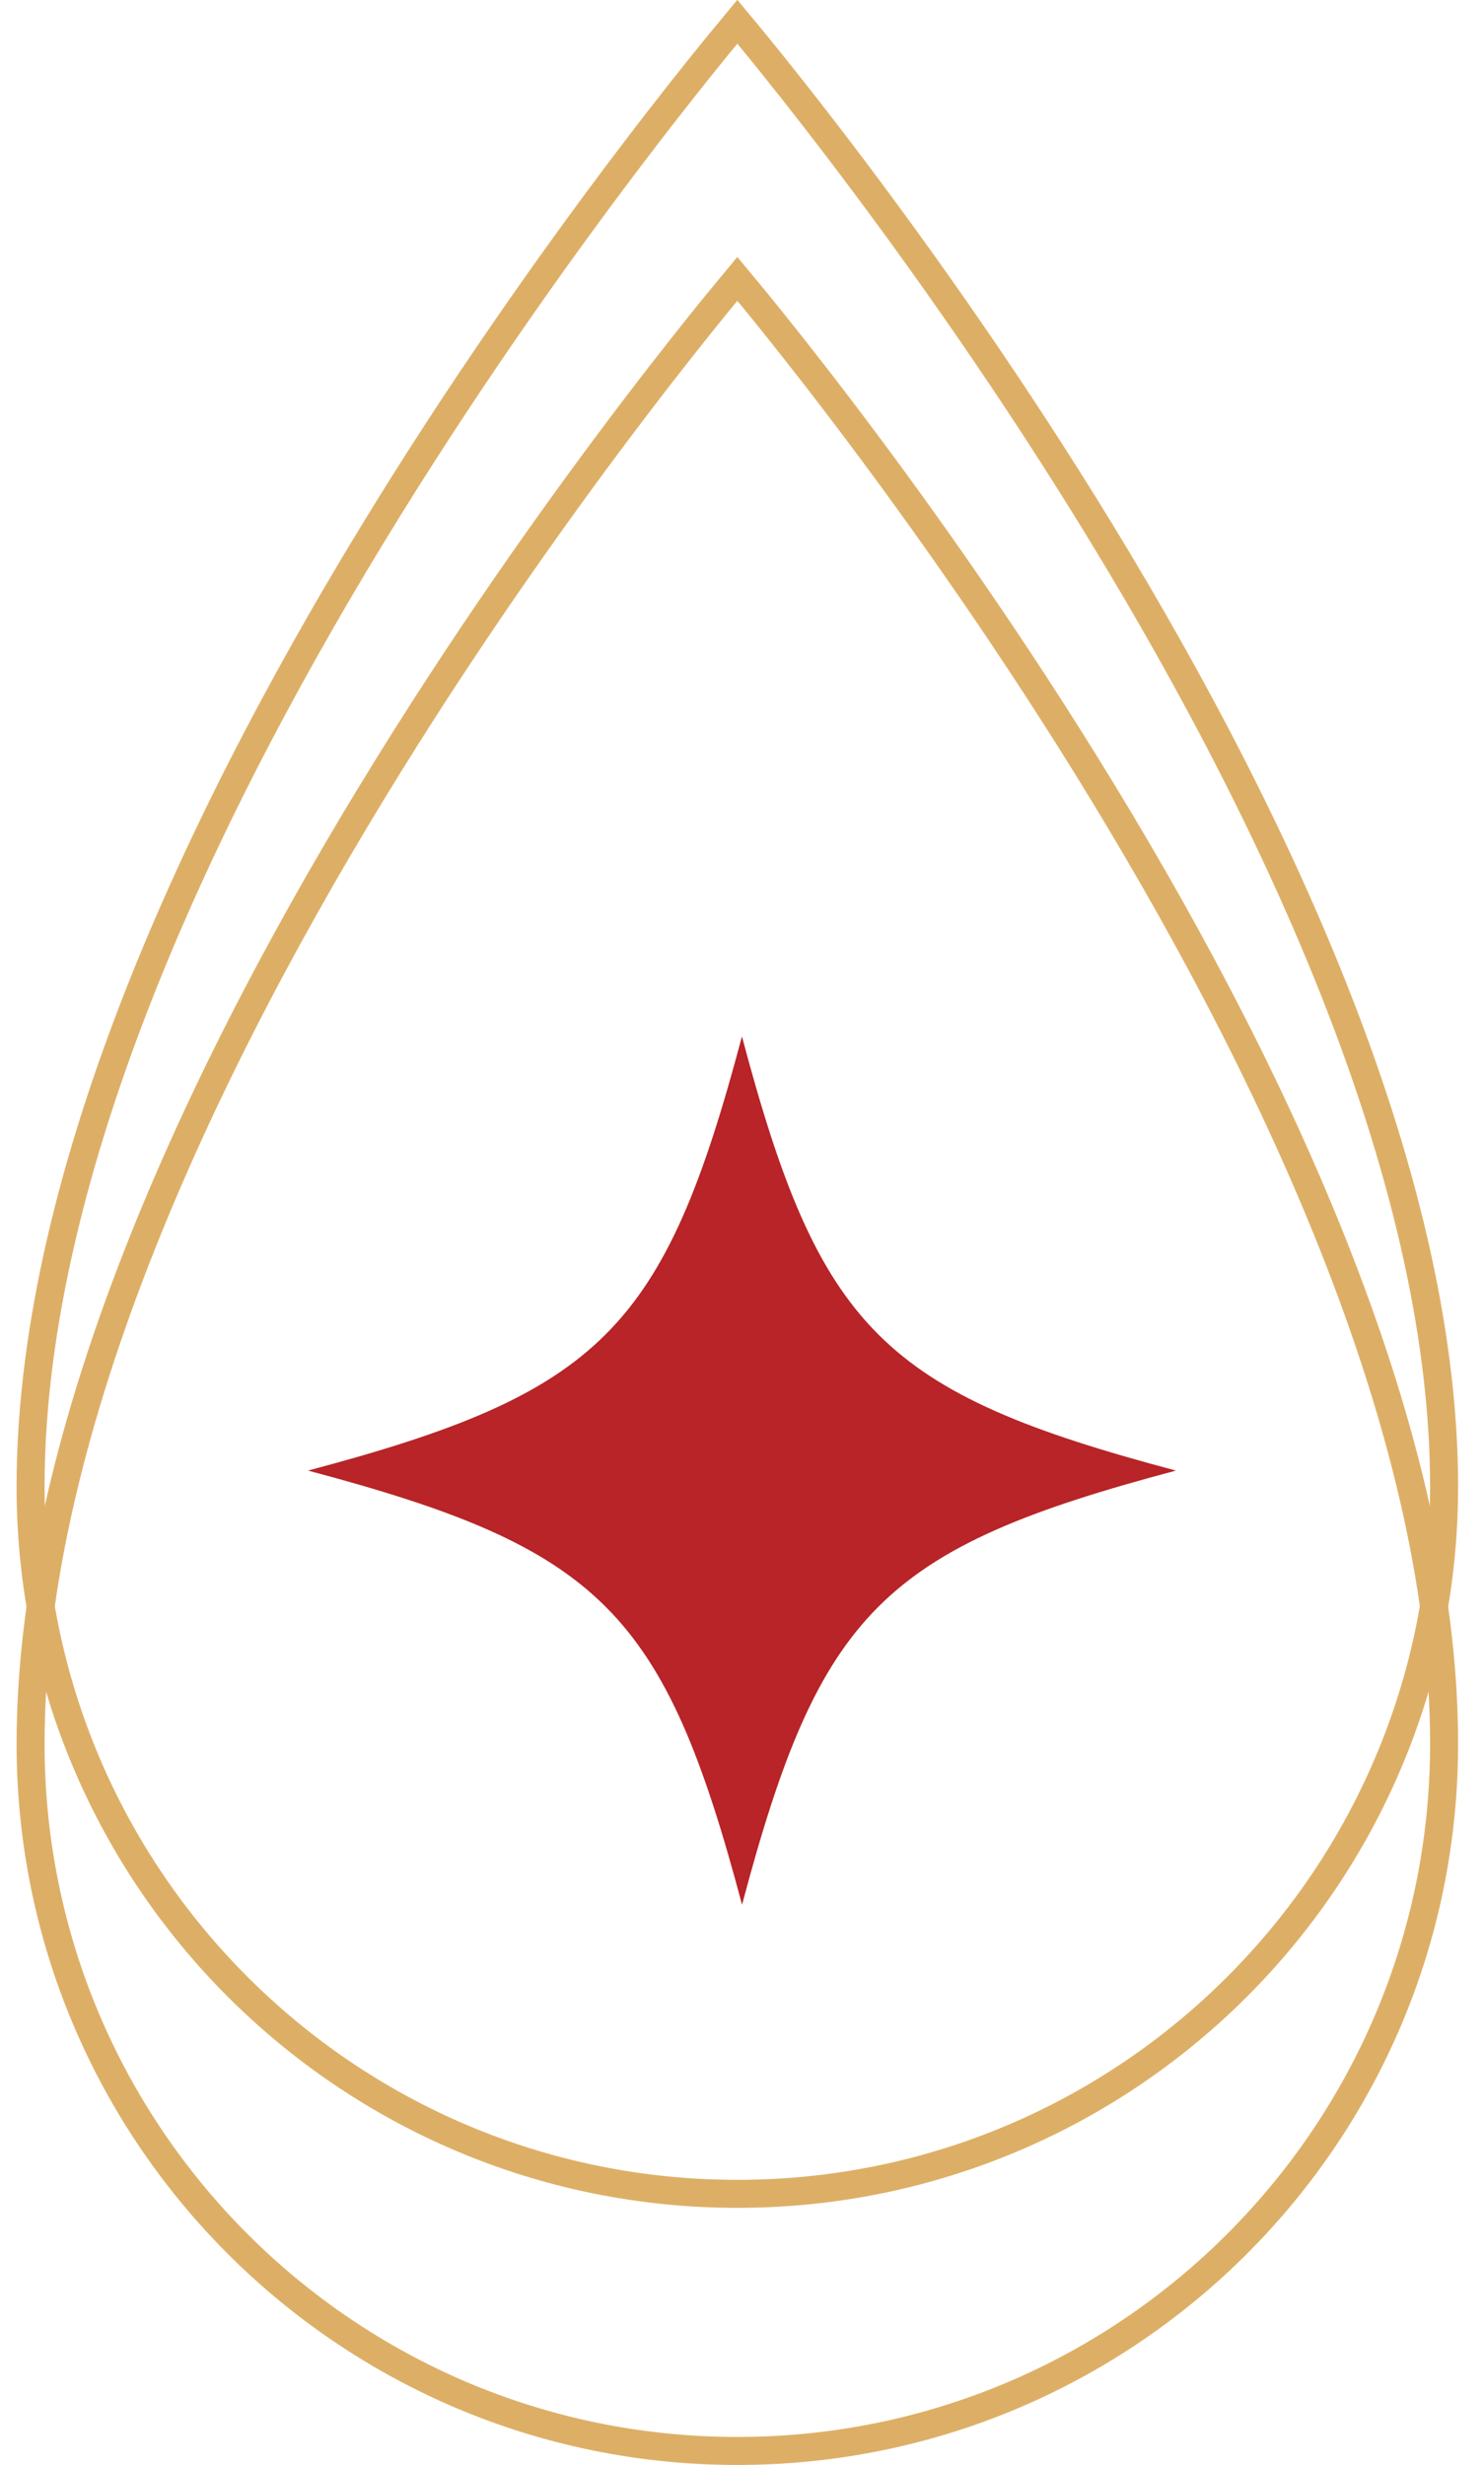
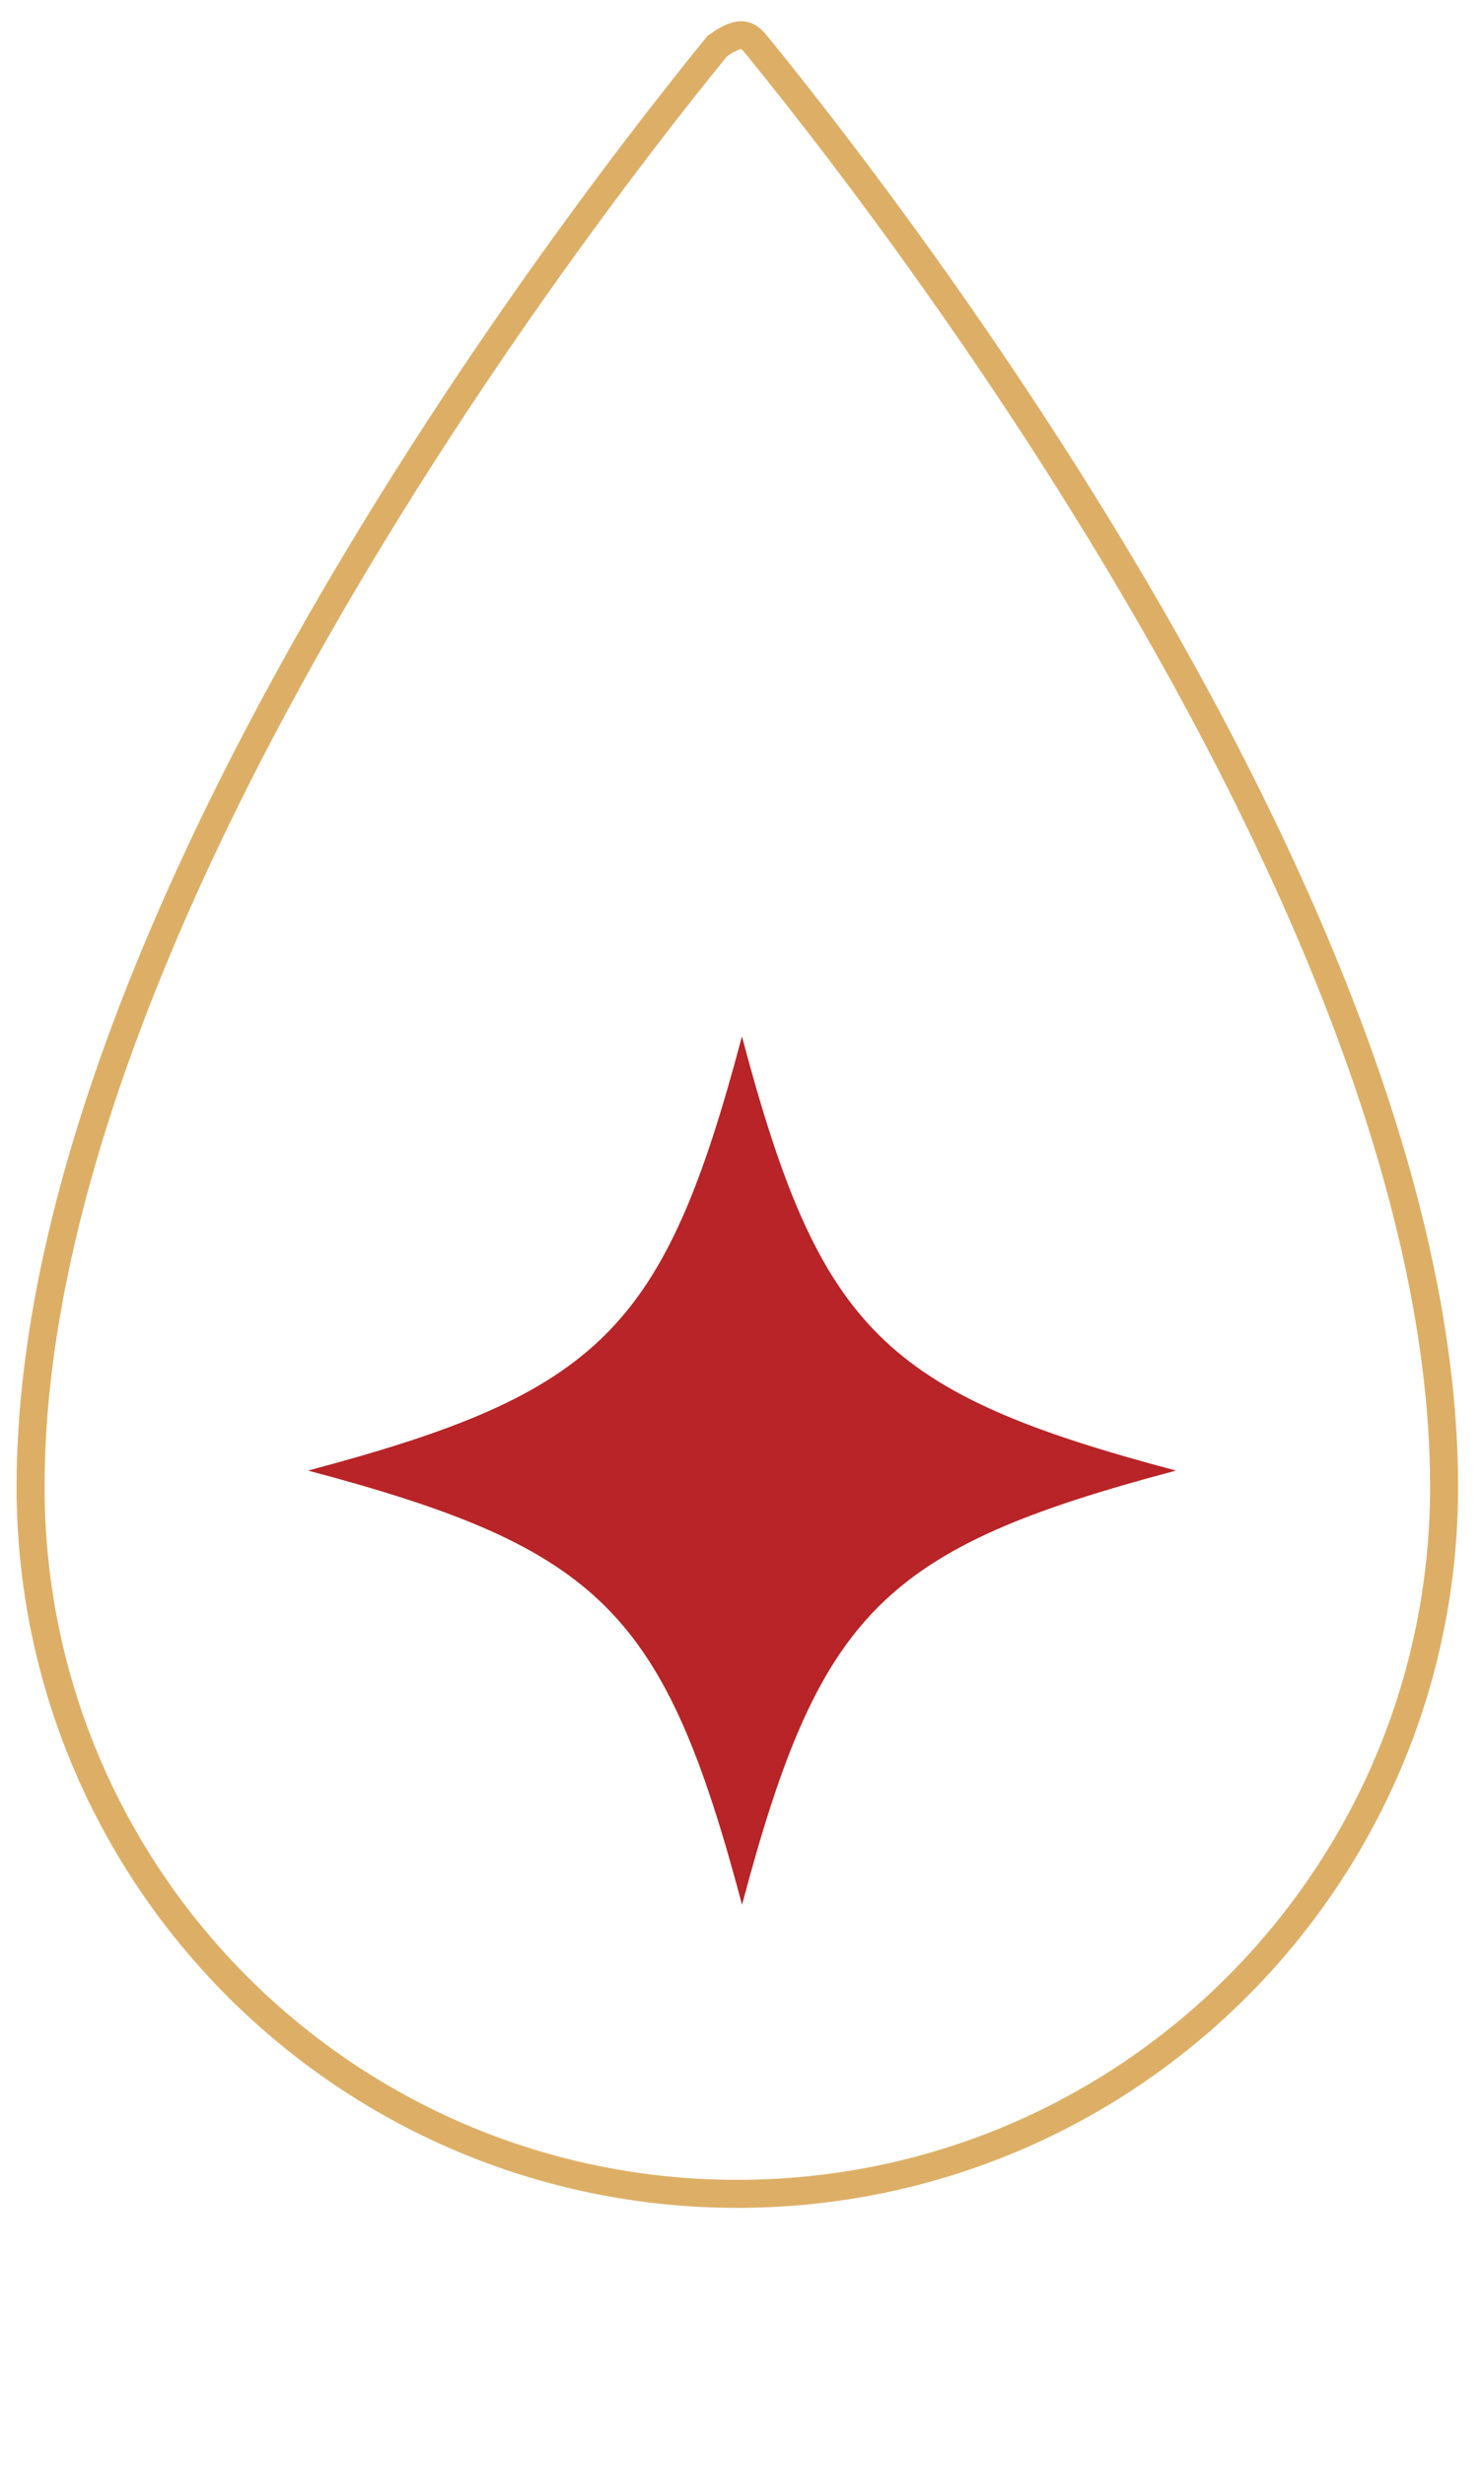
<svg xmlns="http://www.w3.org/2000/svg" width="53" height="88" viewBox="0 0 53 88" fill="none">
  <path d="M42 52.5C31.531 55.278 29.28 57.53 26.502 68C23.72 57.53 21.469 55.278 11 52.5C21.469 49.722 23.72 47.47 26.498 37C29.276 47.47 31.528 49.722 41.997 52.5H42Z" fill="#B82427" />
-   <path d="M27.052 1.647C27.753 2.507 28.755 3.763 29.958 5.342C32.364 8.5 35.572 12.952 38.779 18.123C45.209 28.49 51.575 41.656 51.575 53.079C51.575 67.02 40.273 78.321 26.333 78.321C12.393 78.321 1.092 67.019 1.092 53.079C1.092 41.656 7.458 28.491 13.888 18.123C17.095 12.952 20.303 8.5 22.709 5.342C23.912 3.763 24.914 2.507 25.615 1.647C25.911 1.285 26.152 0.993 26.333 0.776C26.514 0.993 26.756 1.285 27.052 1.647Z" stroke="#DDAF66" />
-   <path d="M27.052 10.826C27.753 11.686 28.755 12.942 29.958 14.521C32.364 17.68 35.572 22.131 38.779 27.302C45.209 37.669 51.575 50.835 51.575 62.258C51.575 76.199 40.273 87.5 26.333 87.5C12.393 87.5 1.092 76.199 1.092 62.258C1.092 50.835 7.458 37.669 13.888 27.302C17.095 22.131 20.303 17.68 22.709 14.521C23.912 12.942 24.914 11.687 25.615 10.826C25.911 10.464 26.152 10.172 26.333 9.955C26.514 10.172 26.756 10.464 27.052 10.826Z" stroke="#DDAF66" />
+   <path d="M27.052 1.647C27.753 2.507 28.755 3.763 29.958 5.342C32.364 8.5 35.572 12.952 38.779 18.123C45.209 28.49 51.575 41.656 51.575 53.079C51.575 67.02 40.273 78.321 26.333 78.321C12.393 78.321 1.092 67.019 1.092 53.079C1.092 41.656 7.458 28.491 13.888 18.123C17.095 12.952 20.303 8.5 22.709 5.342C23.912 3.763 24.914 2.507 25.615 1.647C26.514 0.993 26.756 1.285 27.052 1.647Z" stroke="#DDAF66" />
</svg>